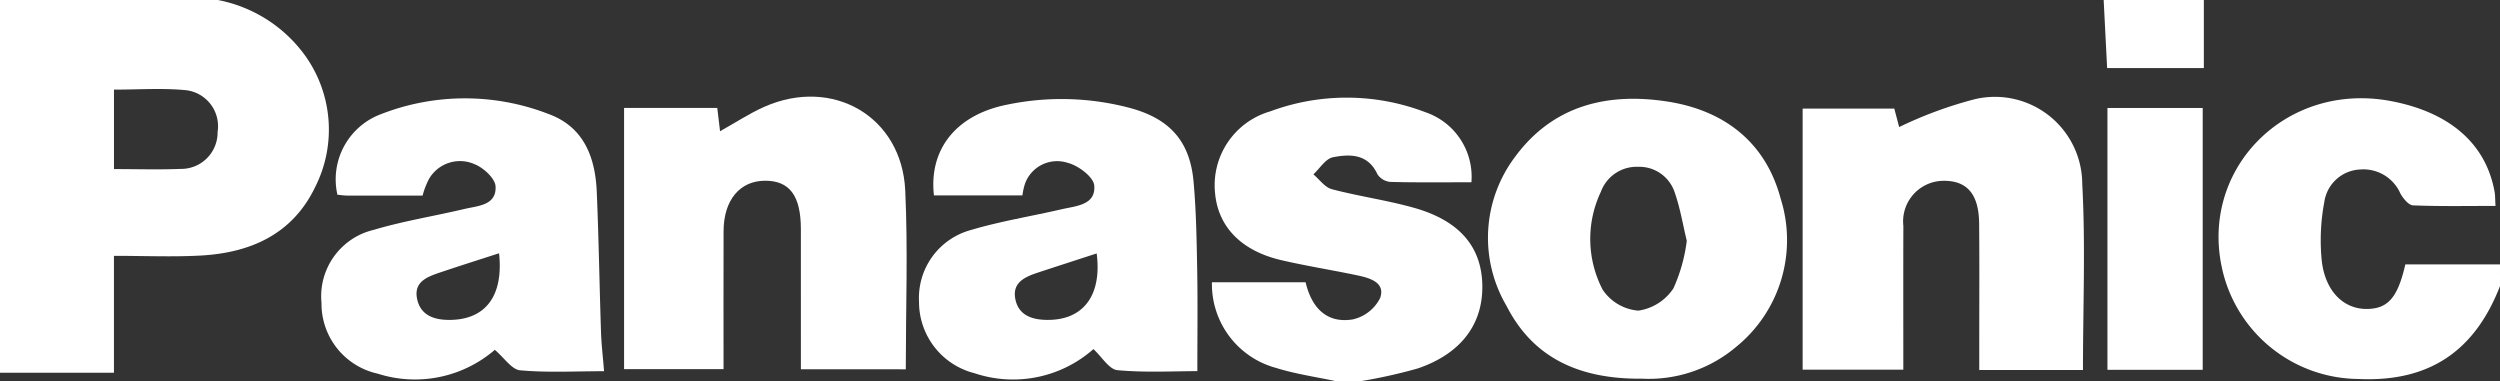
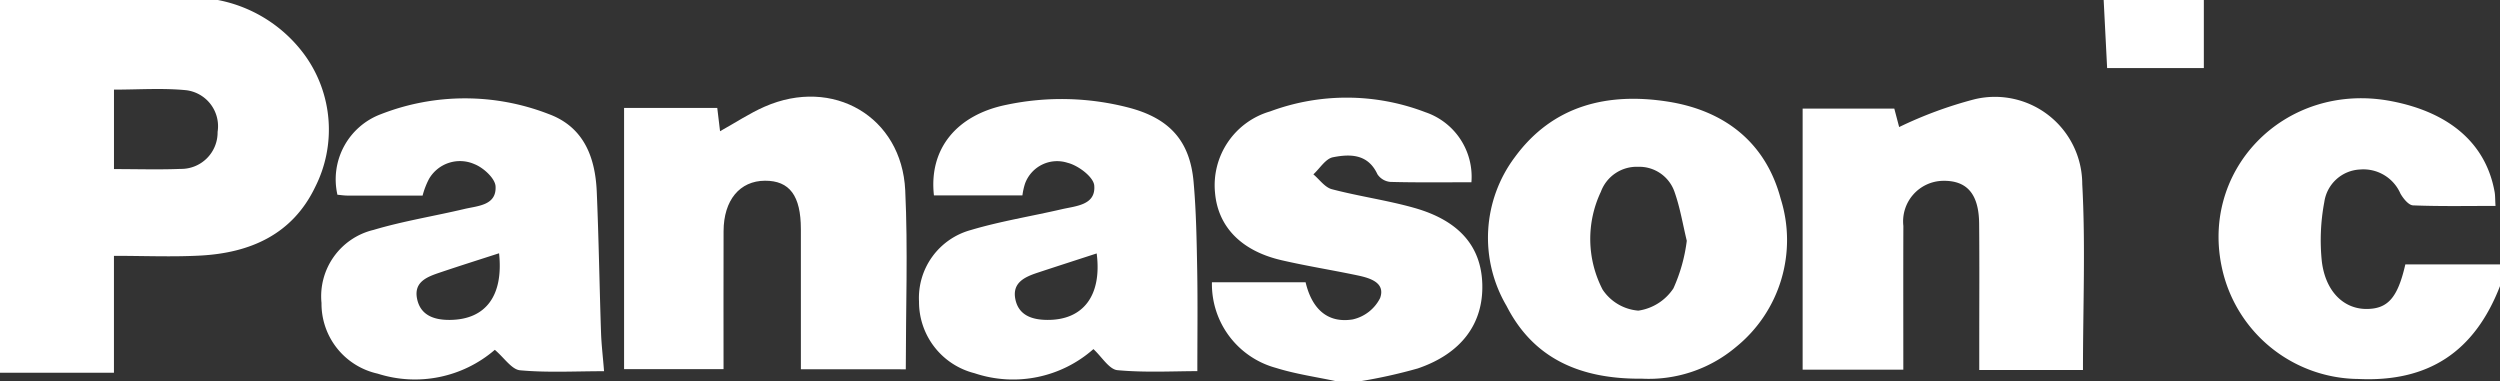
<svg xmlns="http://www.w3.org/2000/svg" id="Layer_1" data-name="Layer 1" width="155.93" height="23.791" viewBox="0 0 155.93 23.791">
  <rect x="0" y="0" width="155.93" height="23.791" fill="#333333" stroke="none" />
  <defs>
    <style>.cls-1{fill:#fff;}</style>
  </defs>
  <title>partner_1</title>
  <path class="cls-1" d="M21.117,19.4a8.752,8.752,0,0,0-5.439-3.456H2.095V39.194H9.202V31.902c1.869,0,3.63.076,5.379-.016,3.124-.166,5.754-1.32,7.172-4.276A7.931,7.931,0,0,0,21.117,19.4Zm-5.45,4.773A2.273,2.273,0,0,1,13.35,26.48c-1.342.054-2.689.011-4.146.011V21.535c1.519,0,3.005-.106,4.469.033A2.262,2.262,0,0,1,15.667,24.173Z" transform="translate(-2.095 -15.945)" />
  <path class="cls-1" d="M85.493,39.735c-1.271-.274-2.571-.455-3.806-.841A5.413,5.413,0,0,1,77.686,33.55h5.842c.365,1.553,1.281,2.581,2.933,2.319a2.532,2.532,0,0,0,1.714-1.333c.344-.954-.615-1.246-1.384-1.409-1.588-.336-3.196-.588-4.776-.955-2.508-.582-3.953-2.09-4.136-4.204a4.794,4.794,0,0,1,3.436-5.074,13.711,13.711,0,0,1,9.674.046,4.25,4.25,0,0,1,2.881,4.373c-1.718,0-3.385.023-5.052-.022a1.08,1.08,0,0,1-.81-.478c-.59-1.278-1.705-1.269-2.773-1.06-.46.09-.818.696-1.222,1.067.381.319.716.811,1.152.926,1.697.447,3.45.687,5.137,1.164,2.805.793,4.176,2.402,4.247,4.745.074,2.465-1.29,4.337-4.022,5.27a32.127,32.127,0,0,1-3.674.812Z" transform="translate(-2.095 -15.945)" />
  <path class="cls-1" d="M158.025,33.788c-1.593,4.111-4.48,6.002-8.847,5.794a8.783,8.783,0,0,1-8.38-6.453c-1.748-6.437,3.757-12.162,10.455-10.874,3.666.705,5.904,2.672,6.437,5.666.038.215.029.439.055.867-1.758,0-3.453.034-5.145-.034-.276-.011-.611-.429-.785-.734a2.52,2.52,0,0,0-2.508-1.504,2.365,2.365,0,0,0-2.24,2.027,12.83,12.83,0,0,0-.154,3.714c.232,1.884,1.375,2.958,2.78,2.958,1.336,0,1.952-.698,2.428-2.778h5.904Z" transform="translate(-2.095 -15.945)" />
  <path class="cls-1" d="M139.553,15.945v4.247h-6.032c-.072-1.41-.144-2.828-.216-4.247Z" transform="translate(-2.095 -15.945)" />
  <path class="cls-1" d="M132.014,39.022H125.545c0-.623,0-1.227,0-1.831,0-2.432.016-4.863-.007-7.295-.017-1.862-.766-2.71-2.284-2.672a2.531,2.531,0,0,0-2.442,2.816c-.011,2.962-.003,5.923-.003,8.96h-6.28V22.718h5.717l.303,1.152a25.542,25.542,0,0,1,4.719-1.738,5.448,5.448,0,0,1,6.701,5.294C132.177,31.231,132.014,35.057,132.014,39.022Z" transform="translate(-2.095 -15.945)" />
  <path class="cls-1" d="M52.048,38.978c0-2.991.002-5.869-.001-8.746-.002-2.08-.704-3.021-2.237-3.015-1.576.007-2.578,1.213-2.584,3.145-.009,2.832-.002,5.665-.002,8.606H41.02V22.676H46.832l.174,1.454c.983-.547,1.843-1.12,2.776-1.53,4.261-1.875,8.558.615,8.774,5.217.173,3.68.035,7.375.035,11.162Z" transform="translate(-2.095 -15.945)" />
  <path class="cls-1" d="M76.767,32.815c-.033-1.845-.062-3.692-.226-5.528-.226-2.559-1.505-3.955-4.015-4.621a16.638,16.638,0,0,0-7.653-.185c-3.132.633-4.852,2.771-4.526,5.653h5.518a4.024,4.024,0,0,1,.163-.736,2.129,2.129,0,0,1,2.662-1.296c.657.163,1.606.877,1.655,1.41.109,1.231-1.138,1.277-2.04,1.486-1.885.437-3.809.744-5.662,1.296a4.391,4.391,0,0,0-3.227,4.469A4.583,4.583,0,0,0,62.88,39.224a7.567,7.567,0,0,0,7.414-1.505c.527.486.981,1.266,1.5,1.315,1.744.16,3.51.06,4.982.06C76.776,36.928,76.803,34.871,76.767,32.815ZM67.414,35.898c-.899-.005-1.771-.255-1.986-1.274-.22-1.043.573-1.402,1.385-1.671,1.193-.394,2.391-.78,3.684-1.201C70.834,34.374,69.661,35.917,67.414,35.898Z" transform="translate(-2.095 -15.945)" />
  <path class="cls-1" d="M39.582,36.673c-.098-2.923-.141-5.846-.266-8.769-.092-2.149-.804-4.04-2.999-4.846a14.422,14.422,0,0,0-10.462.008,4.338,4.338,0,0,0-2.714,5.026c.198.016.416.052.636.052,1.532.005,3.064.003,4.675.003a4.966,4.966,0,0,1,.399-1.038,2.232,2.232,0,0,1,2.836-.926c.557.217,1.29.886,1.317,1.385.065,1.193-1.103,1.212-1.953,1.413-1.885.446-3.809.752-5.659,1.304a4.256,4.256,0,0,0-3.244,4.559,4.465,4.465,0,0,0,3.502,4.406,7.63,7.63,0,0,0,7.308-1.486c.59.5,1.054,1.231,1.578,1.277,1.701.155,3.423.057,5.235.057C39.699,38.178,39.606,37.428,39.582,36.673ZM30.18,35.898c-.943.014-1.858-.244-2.073-1.326-.209-1.054.636-1.361,1.421-1.627,1.222-.413,2.453-.801,3.695-1.203C33.505,34.372,32.407,35.869,30.18,35.898Z" transform="translate(-2.095 -15.945)" />
  <path class="cls-1" d="M113.157,28.33c-.934-3.505-3.504-5.499-7.052-6.05-3.757-.581-7.153.236-9.516,3.453a8.382,8.382,0,0,0-.527,9.294c1.657,3.252,4.55,4.575,8.451,4.537a8.435,8.435,0,0,0,5.852-1.97A8.578,8.578,0,0,0,113.157,28.33Zm-6.688,5.602a3.171,3.171,0,0,1-2.187,1.388A2.961,2.961,0,0,1,102.054,34.01a6.867,6.867,0,0,1-.109-6.104,2.379,2.379,0,0,1,2.323-1.557,2.325,2.325,0,0,1,2.285,1.608c.337.962.502,1.983.75,3.007A10.268,10.268,0,0,1,106.469,33.932Z" transform="translate(-2.095 -15.945)" />
-   <path class="cls-1" d="M133.541,22.68h5.941v16.331h-5.941Z" transform="translate(-2.095 -15.945)" />
</svg>